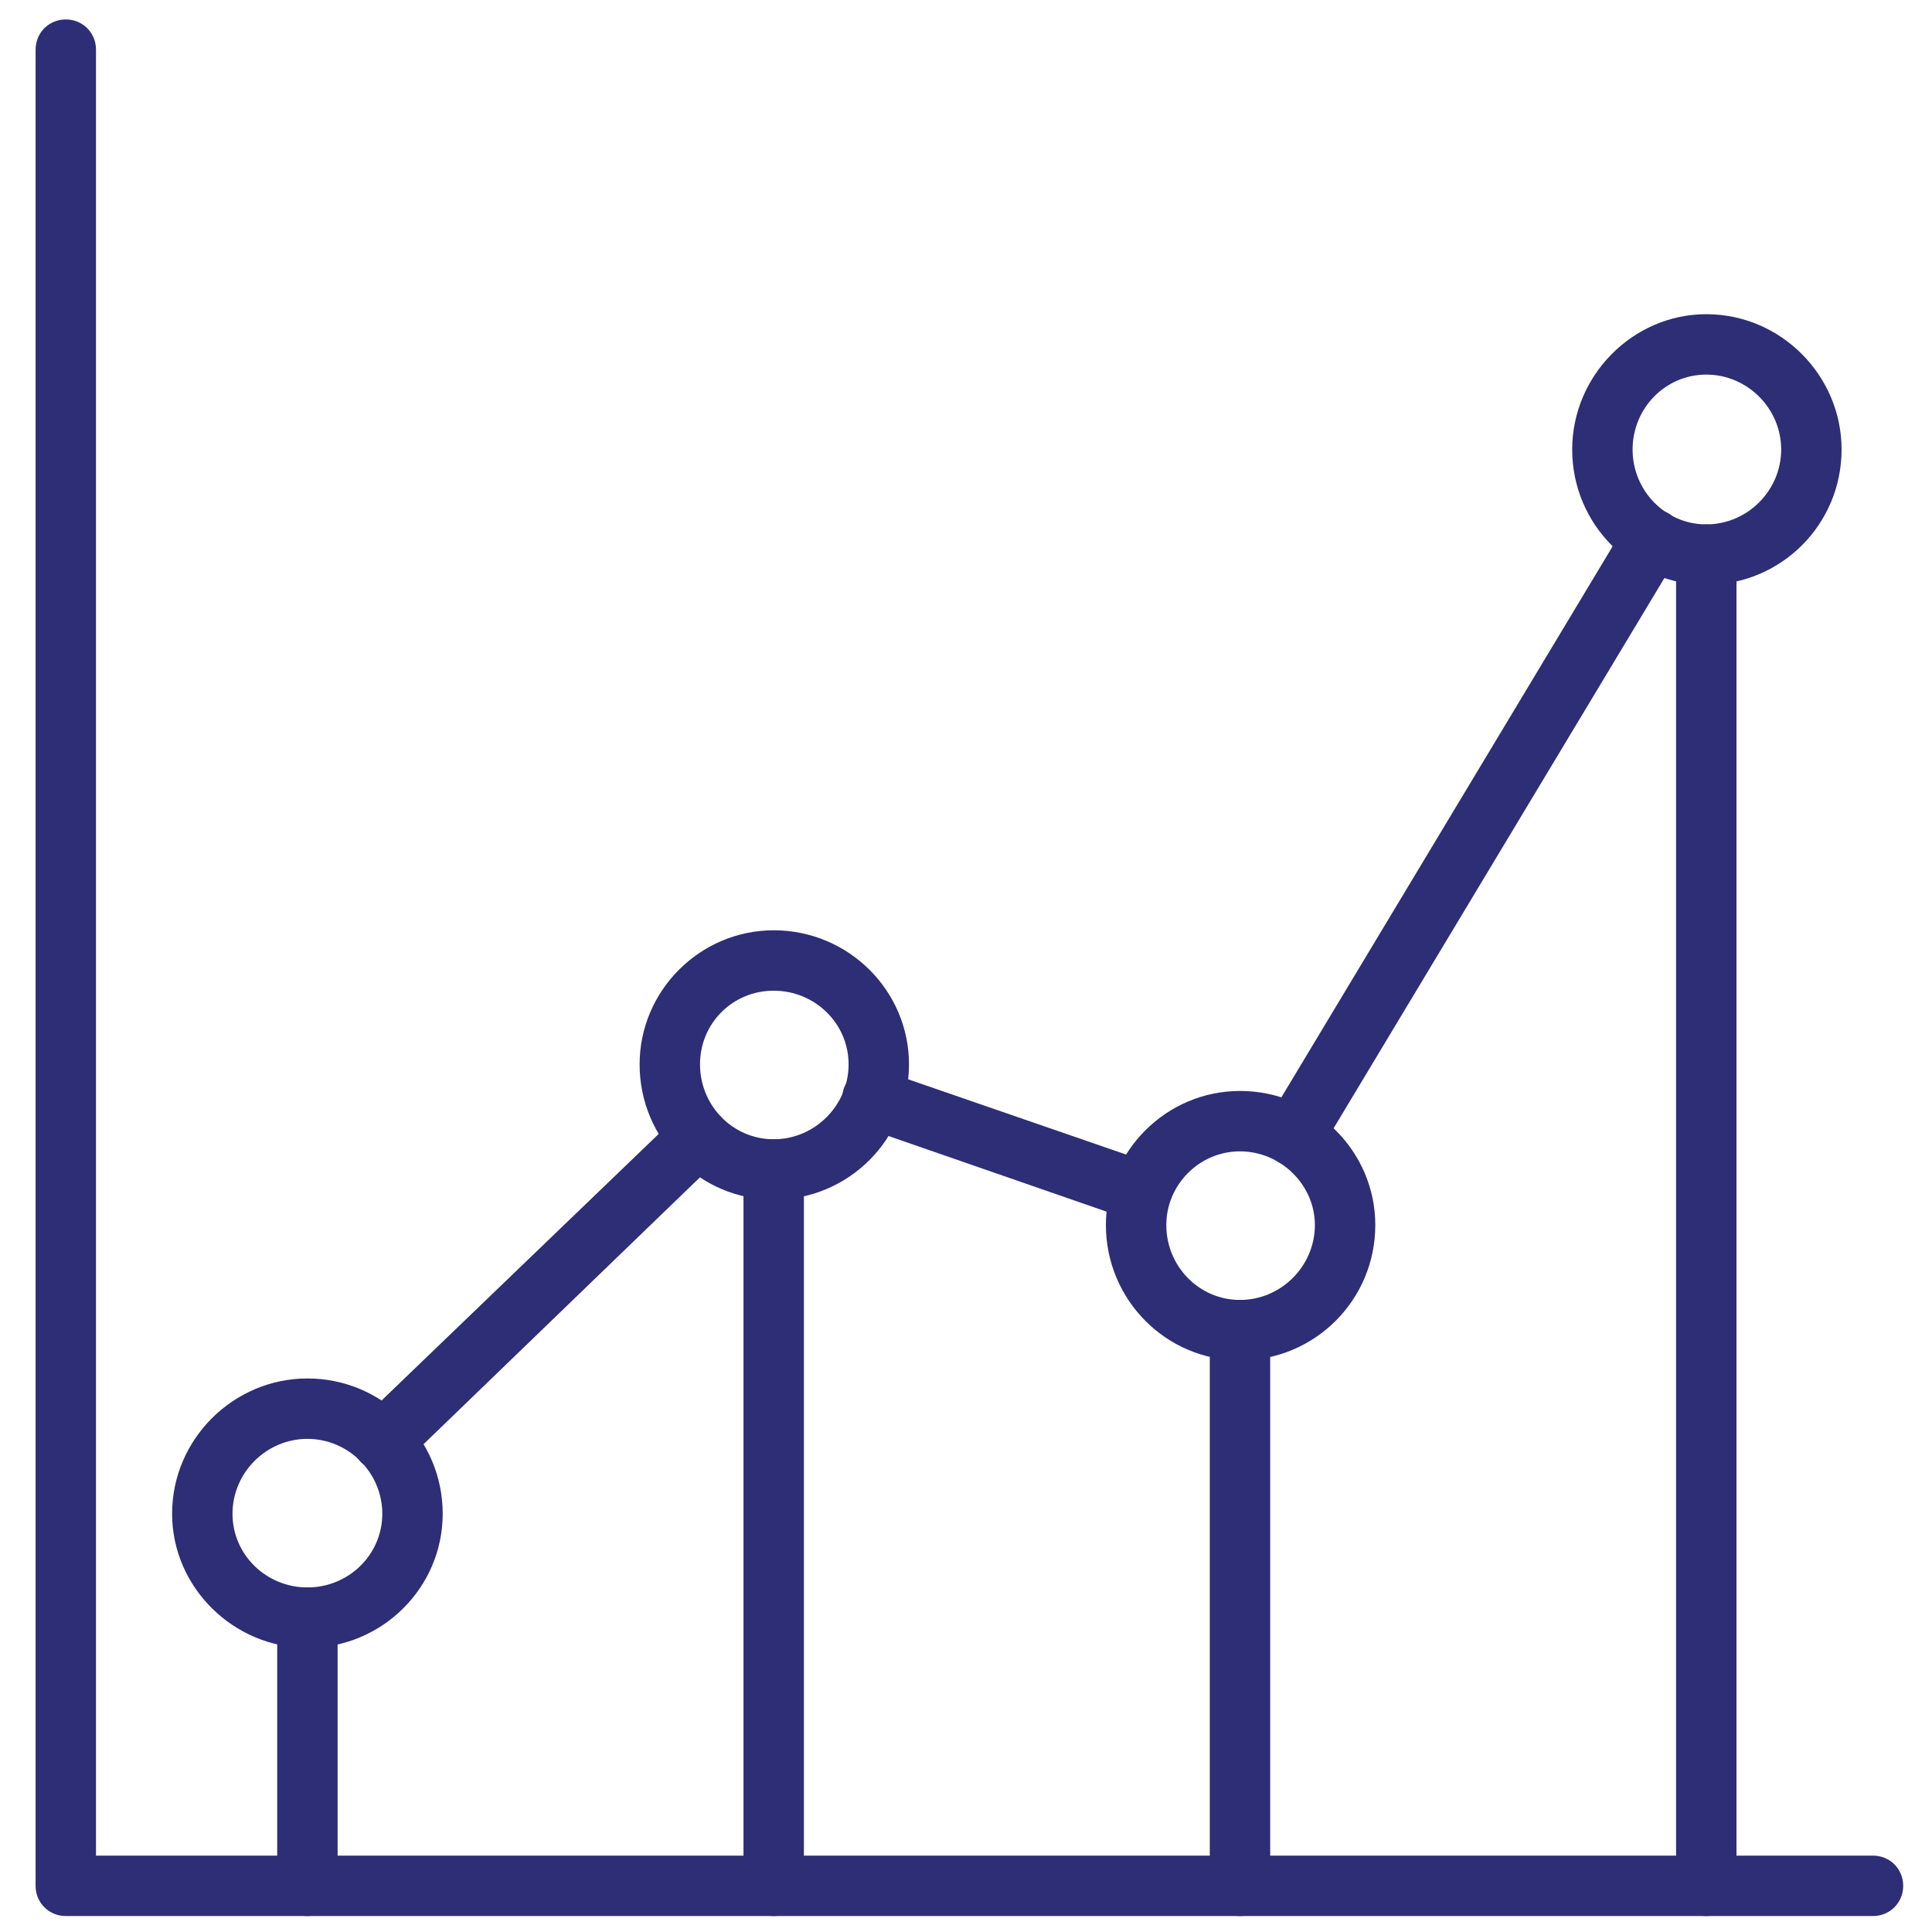
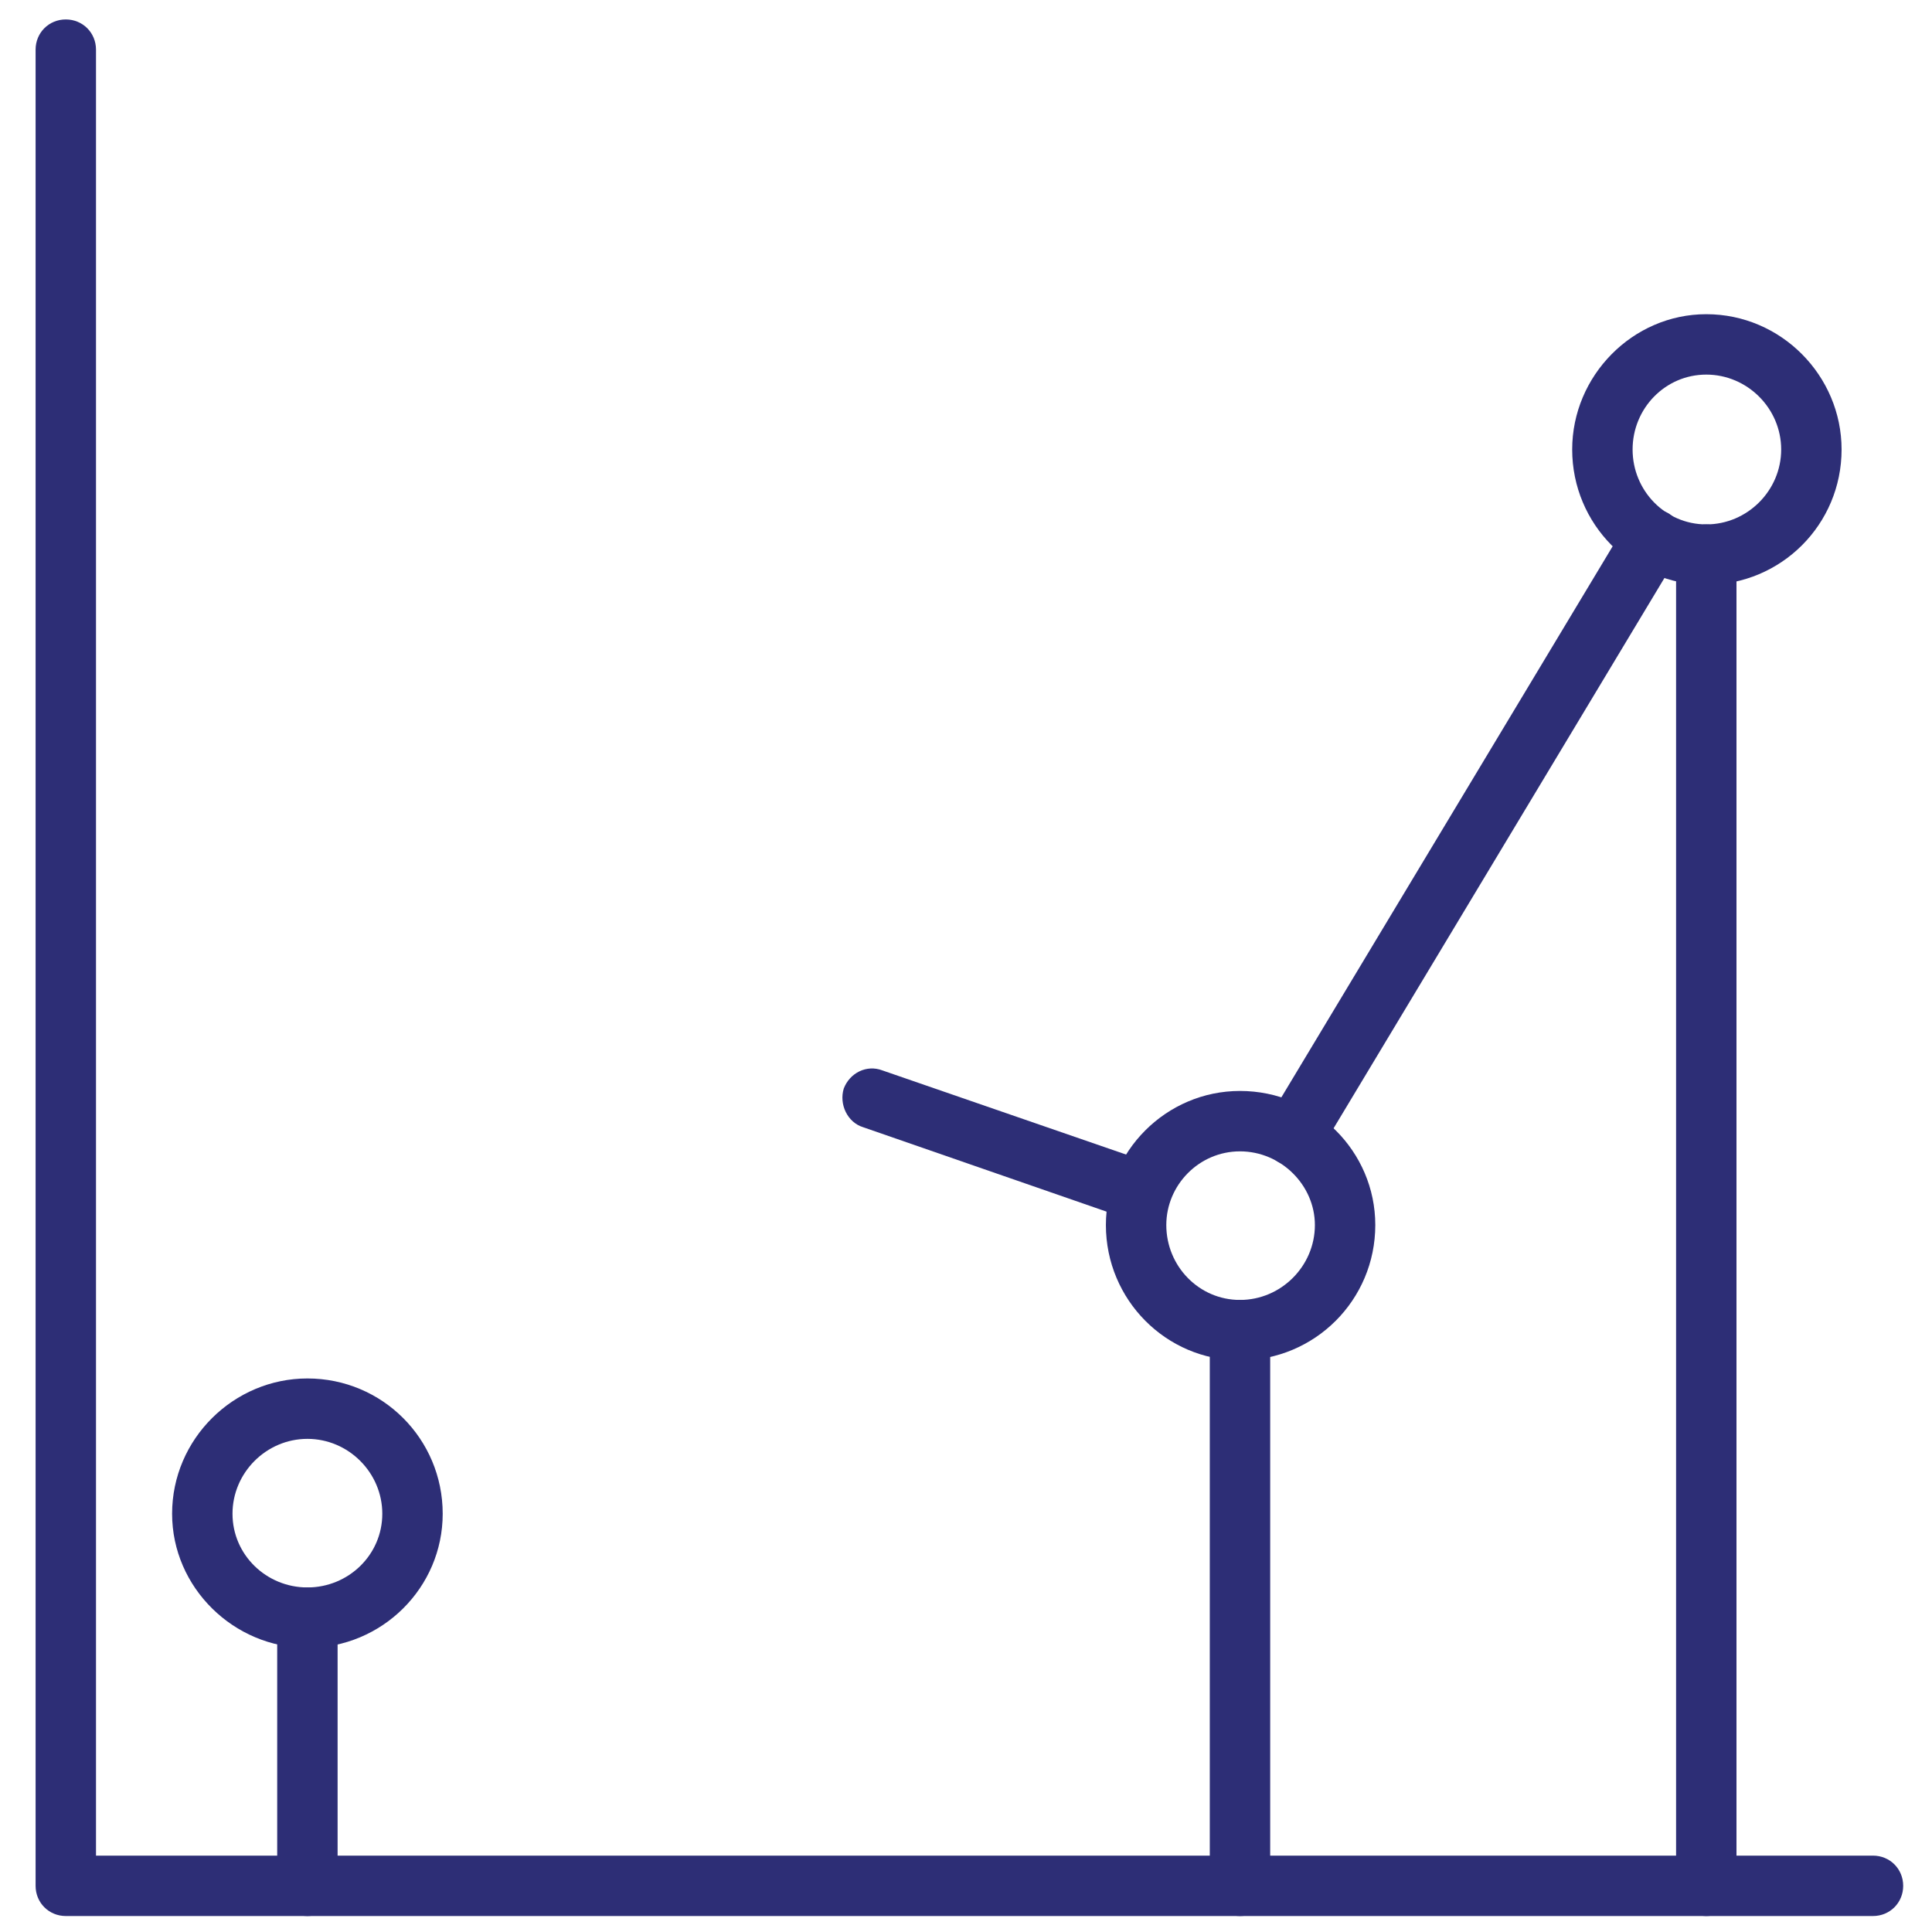
<svg xmlns="http://www.w3.org/2000/svg" width="100%" height="100%" viewBox="0 0 150 150" version="1.1" xml:space="preserve" style="fill-rule:evenodd;clip-rule:evenodd;stroke-linejoin:round;stroke-miterlimit:2;">
  <g transform="matrix(9.379,0,0,9.379,-35772.4,-16361)">
    <path d="M3816.64,1756.34C3816.3,1756.34 3816.02,1756.62 3816.02,1756.96C3816.02,1757.3 3816.3,1757.57 3816.64,1757.57C3816.98,1757.57 3817.26,1757.3 3817.26,1756.96C3817.26,1756.62 3816.98,1756.34 3816.64,1756.34ZM3816.64,1758.07C3816.03,1758.07 3815.52,1757.57 3815.52,1756.96C3815.52,1756.34 3816.03,1755.84 3816.64,1755.84C3817.26,1755.84 3817.76,1756.34 3817.76,1756.96C3817.76,1757.57 3817.26,1758.07 3816.64,1758.07Z" style="fill:rgb(45,46,118);fill-rule:nonzero;" />
-     <path d="M3820.5,1752.63C3820.16,1752.63 3819.89,1752.9 3819.89,1753.24C3819.89,1753.58 3820.16,1753.86 3820.5,1753.86C3820.84,1753.86 3821.12,1753.58 3821.12,1753.24C3821.12,1752.9 3820.84,1752.63 3820.5,1752.63ZM3820.5,1754.36C3819.89,1754.36 3819.39,1753.86 3819.39,1753.24C3819.39,1752.63 3819.89,1752.13 3820.5,1752.13C3821.12,1752.13 3821.62,1752.63 3821.62,1753.24C3821.62,1753.86 3821.12,1754.36 3820.5,1754.36Z" style="fill:rgb(45,46,118);fill-rule:nonzero;" />
    <path d="M3824.36,1753.96C3824.02,1753.96 3823.75,1754.24 3823.75,1754.57C3823.75,1754.91 3824.02,1755.19 3824.36,1755.19C3824.7,1755.19 3824.98,1754.91 3824.98,1754.57C3824.98,1754.24 3824.7,1753.96 3824.36,1753.96ZM3824.36,1755.69C3823.75,1755.69 3823.25,1755.19 3823.25,1754.57C3823.25,1753.96 3823.75,1753.46 3824.36,1753.46C3824.98,1753.46 3825.48,1753.96 3825.48,1754.57C3825.48,1755.19 3824.98,1755.69 3824.36,1755.69Z" style="fill:rgb(45,46,118);fill-rule:nonzero;" />
    <path d="M3828.22,1747.53C3827.88,1747.53 3827.61,1747.81 3827.61,1748.15C3827.61,1748.49 3827.88,1748.77 3828.22,1748.77C3828.56,1748.77 3828.84,1748.49 3828.84,1748.15C3828.84,1747.81 3828.56,1747.53 3828.22,1747.53ZM3828.22,1749.27C3827.61,1749.27 3827.11,1748.77 3827.11,1748.15C3827.11,1747.54 3827.61,1747.03 3828.22,1747.03C3828.84,1747.03 3829.34,1747.54 3829.34,1748.15C3829.34,1748.77 3828.84,1749.27 3828.22,1749.27Z" style="fill:rgb(45,46,118);fill-rule:nonzero;" />
-     <path d="M3817.26,1756.61C3817.2,1756.61 3817.13,1756.58 3817.08,1756.53C3816.99,1756.43 3816.99,1756.27 3817.09,1756.18L3819.71,1753.66C3819.8,1753.57 3819.96,1753.57 3820.06,1753.67C3820.15,1753.77 3820.15,1753.92 3820.05,1754.02L3817.44,1756.54C3817.39,1756.59 3817.33,1756.61 3817.26,1756.61Z" style="fill:rgb(45,46,118);fill-rule:nonzero;" />
    <path d="M3824.81,1754.08C3824.76,1754.08 3824.72,1754.07 3824.68,1754.05C3824.56,1753.98 3824.52,1753.82 3824.59,1753.7L3827.56,1748.76C3827.63,1748.64 3827.79,1748.61 3827.91,1748.68C3828.02,1748.75 3828.06,1748.9 3827.99,1749.02L3825.02,1753.96C3824.97,1754.04 3824.89,1754.08 3824.81,1754.08Z" style="fill:rgb(45,46,118);fill-rule:nonzero;" />
    <path d="M3823.54,1754.54C3823.52,1754.54 3823.49,1754.54 3823.46,1754.53L3821.24,1753.76C3821.11,1753.72 3821.04,1753.57 3821.08,1753.44C3821.13,1753.31 3821.27,1753.24 3821.4,1753.29L3823.63,1754.06C3823.76,1754.1 3823.83,1754.24 3823.78,1754.37C3823.75,1754.48 3823.65,1754.54 3823.54,1754.54Z" style="fill:rgb(45,46,118);fill-rule:nonzero;" />
    <path d="M3829.6,1760.29L3814.64,1760.29C3814.5,1760.29 3814.39,1760.18 3814.39,1760.04L3814.39,1744.84C3814.39,1744.7 3814.5,1744.59 3814.64,1744.59C3814.78,1744.59 3814.89,1744.7 3814.89,1744.84L3814.89,1759.79L3829.6,1759.79C3829.74,1759.79 3829.85,1759.9 3829.85,1760.04C3829.85,1760.18 3829.74,1760.29 3829.6,1760.29Z" style="fill:rgb(45,46,118);fill-rule:nonzero;" />
    <path d="M3816.64,1760.29C3816.5,1760.29 3816.39,1760.18 3816.39,1760.04L3816.39,1757.82C3816.39,1757.69 3816.5,1757.57 3816.64,1757.57C3816.78,1757.57 3816.89,1757.69 3816.89,1757.82L3816.89,1760.04C3816.89,1760.18 3816.78,1760.29 3816.64,1760.29Z" style="fill:rgb(45,46,118);fill-rule:nonzero;" />
-     <path d="M3820.5,1760.29C3820.36,1760.29 3820.25,1760.18 3820.25,1760.04L3820.25,1754.11C3820.25,1753.97 3820.36,1753.86 3820.5,1753.86C3820.64,1753.86 3820.75,1753.97 3820.75,1754.11L3820.75,1760.04C3820.75,1760.18 3820.64,1760.29 3820.5,1760.29Z" style="fill:rgb(45,46,118);fill-rule:nonzero;" />
    <path d="M3824.36,1760.29C3824.22,1760.29 3824.11,1760.18 3824.11,1760.04L3824.11,1755.44C3824.11,1755.3 3824.22,1755.19 3824.36,1755.19C3824.5,1755.19 3824.61,1755.3 3824.61,1755.44L3824.61,1760.04C3824.61,1760.18 3824.5,1760.29 3824.36,1760.29Z" style="fill:rgb(45,46,118);fill-rule:nonzero;" />
    <path d="M3828.22,1760.29C3828.09,1760.29 3827.97,1760.18 3827.97,1760.04L3827.97,1749.02C3827.97,1748.88 3828.09,1748.77 3828.22,1748.77C3828.36,1748.77 3828.47,1748.88 3828.47,1749.02L3828.47,1760.04C3828.47,1760.18 3828.36,1760.29 3828.22,1760.29Z" style="fill:rgb(45,46,118);fill-rule:nonzero;" />
  </g>
</svg>